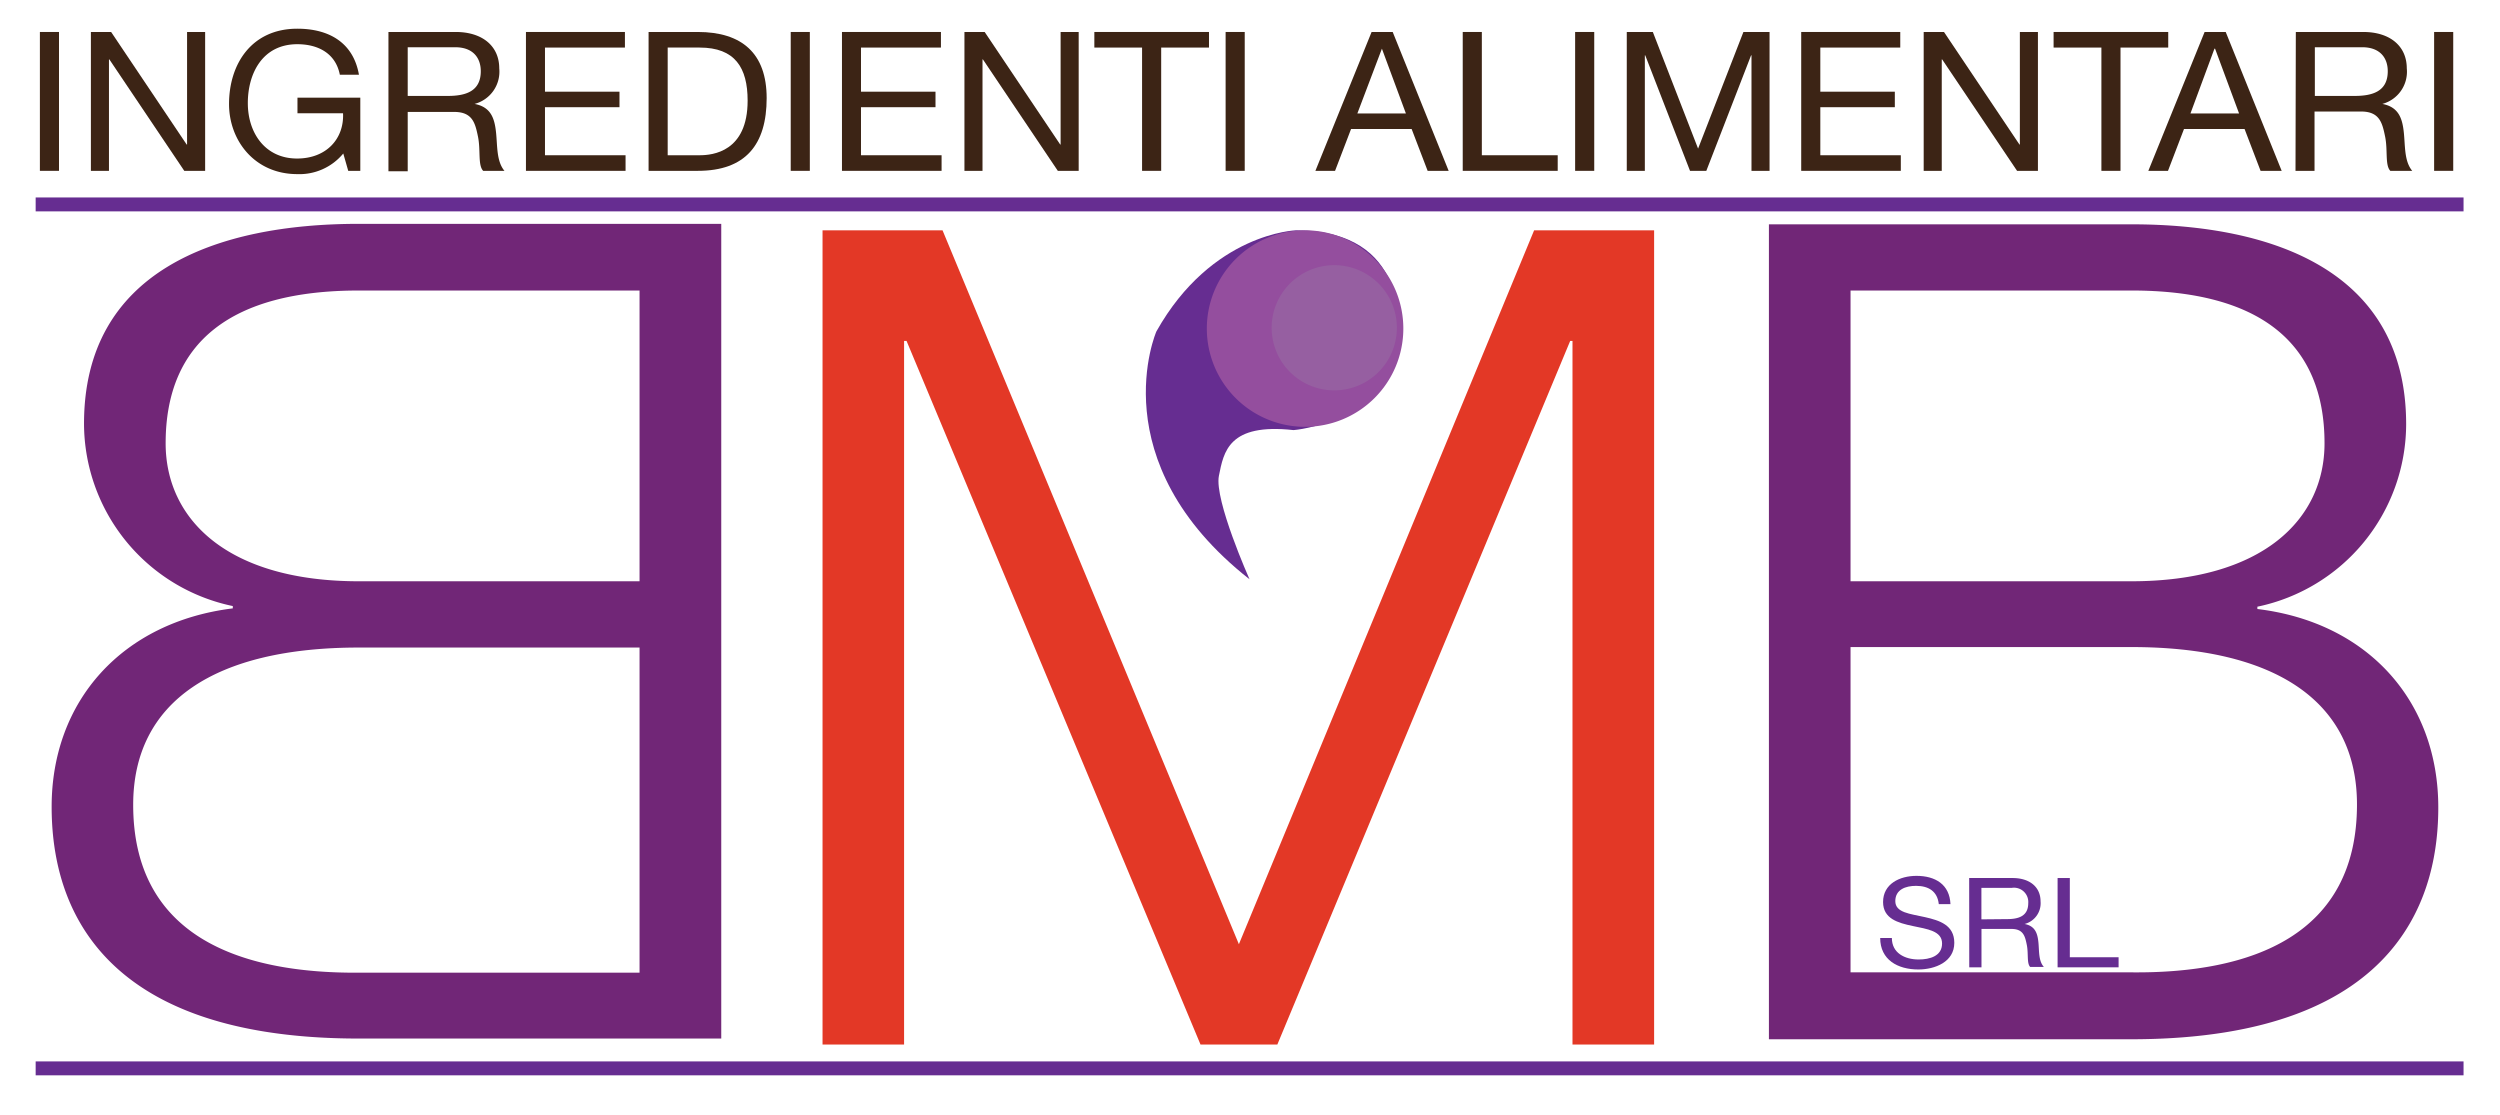
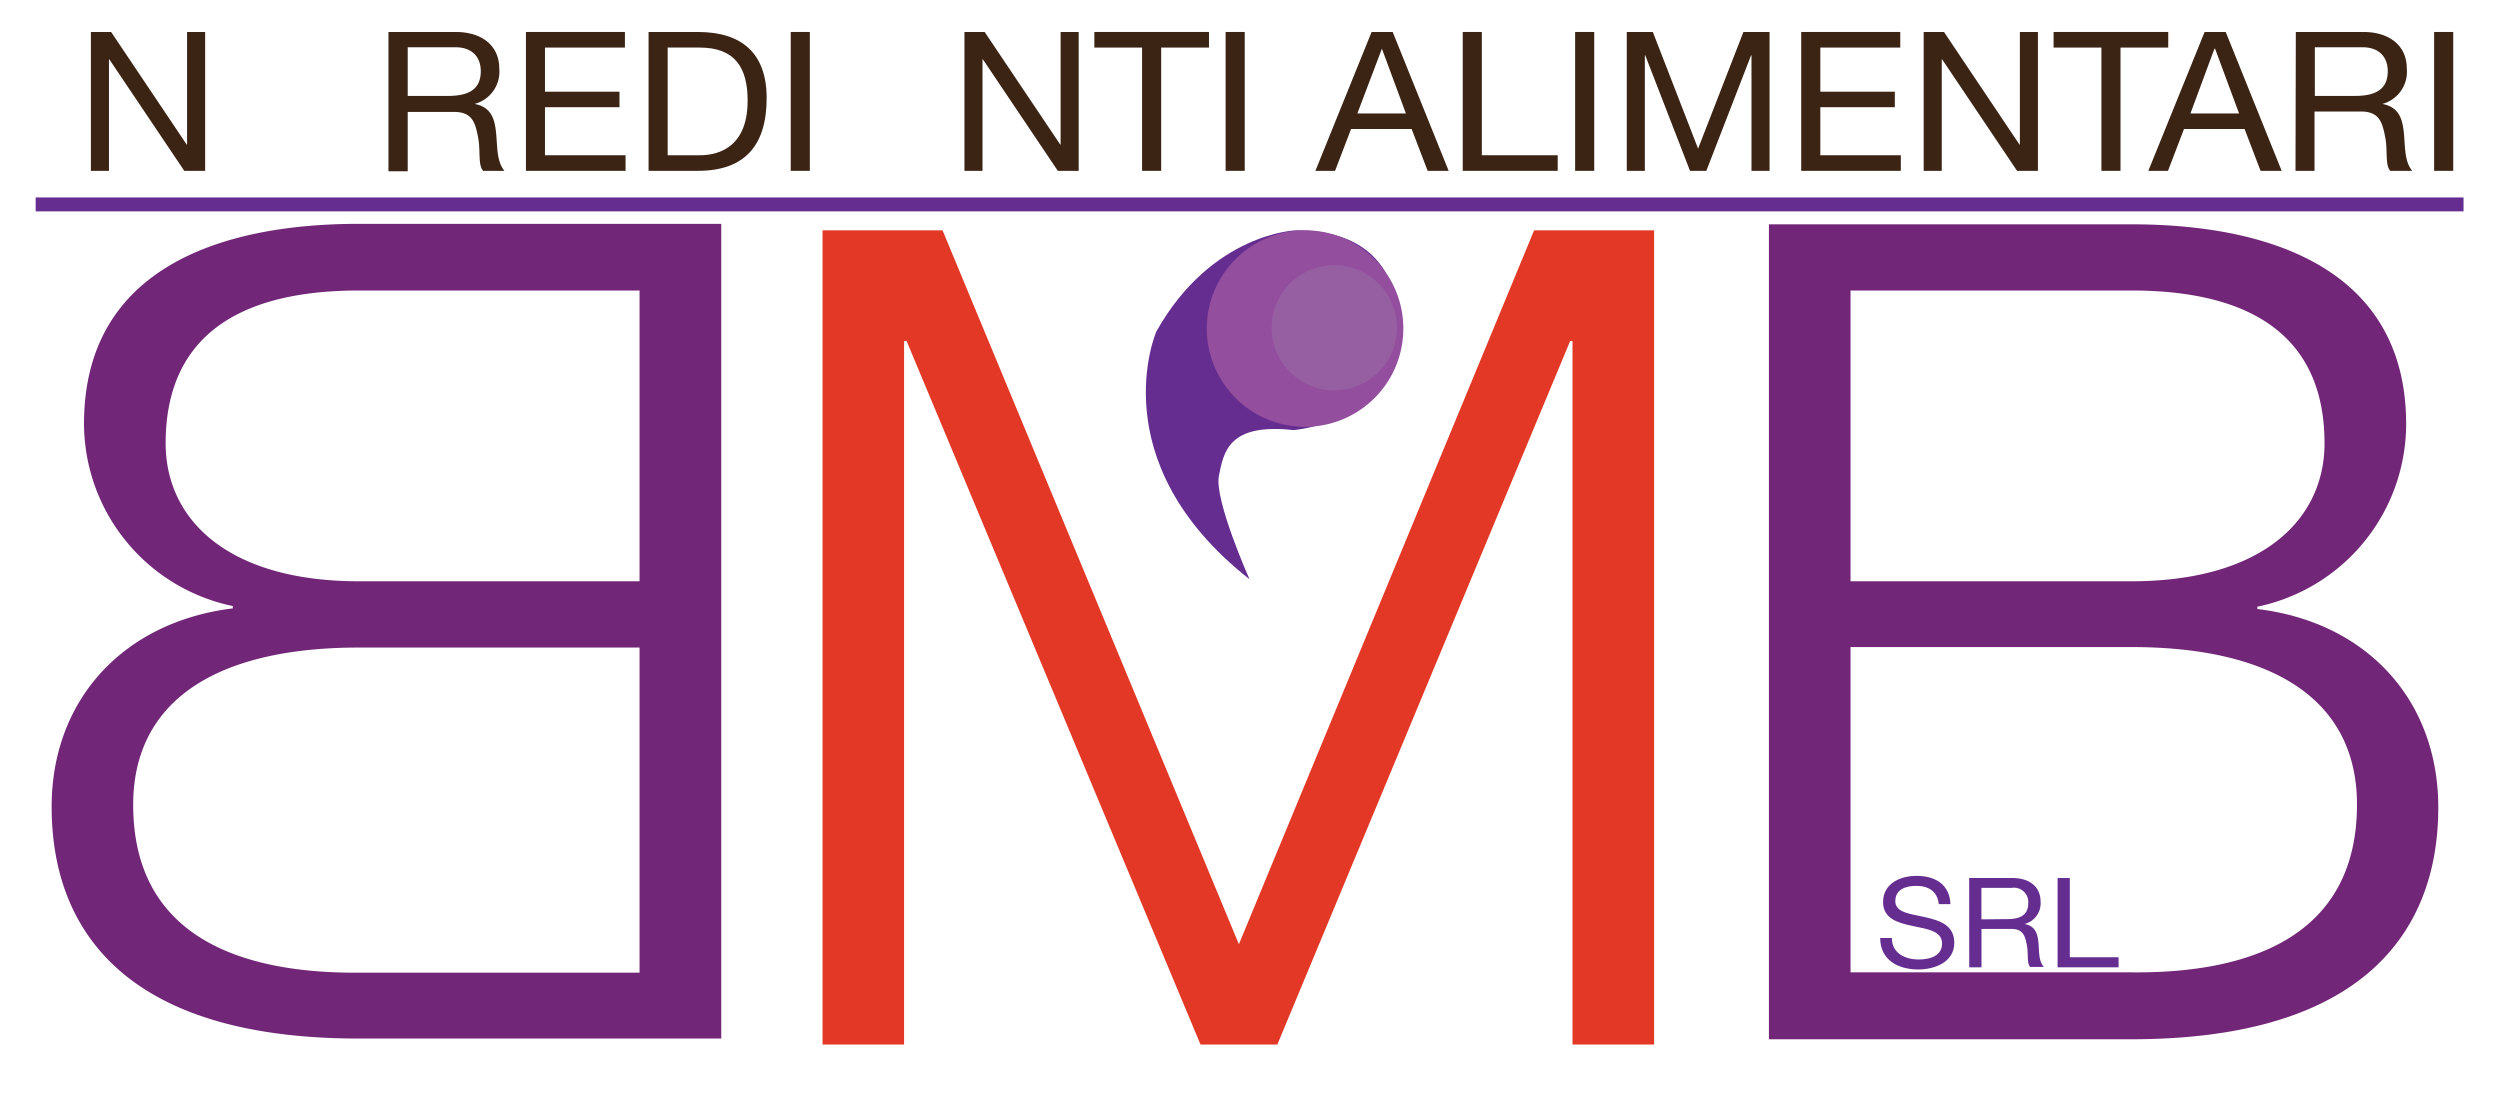
<svg xmlns="http://www.w3.org/2000/svg" id="Layer_1" data-name="Layer 1" viewBox="0 0 312.72 139.5">
  <defs>
    <style>.cls-1,.cls-7{fill:none;}.cls-2{clip-path:url(#clip-path);}.cls-3{fill:#662d91;}.cls-4{fill:#3c2415;}.cls-5{fill:#e33826;}.cls-6{fill:#712677;}.cls-7{stroke:#662d91;stroke-miterlimit:10;stroke-width:1.74px;}.cls-8{fill:#944e9e;}.cls-9{fill:#965fa1;}</style>
    <clipPath id="clip-path">
      <rect class="cls-1" x="-141.28" y="-347.2" width="595.28" height="841.89" />
    </clipPath>
  </defs>
  <title>logo</title>
  <g class="cls-2">
    <path class="cls-3" d="M156.3,72.46s-4.43-9.93-3.83-12.94,1.21-6.62,9.34-5.72c0,0,12.34-.9,12.94-12.34,0,0,1.8-12.65-12.64-12.65,0,0-10.53.31-17.46,12.65,0,0-7.1,16.25,11.65,31" />
-     <rect class="cls-4" x="4.99" y="4" width="2.39" height="17.37" />
    <polygon class="cls-4" points="11.37 4 13.9 4 23.35 18.08 23.4 18.08 23.4 4 25.66 4 25.66 21.37 23.05 21.37 13.68 7.43 13.63 7.43 13.63 21.37 11.37 21.37 11.37 4" />
-     <path class="cls-4" d="M42.94,19.2a7.11,7.11,0,0,1-5.75,2.58c-5.36,0-8.54-4.23-8.54-8.76,0-5.06,2.86-9.43,8.54-9.43,3.91,0,7,1.7,7.71,5.76H42.51C42,6.72,39.85,5.53,37.19,5.53,32.84,5.53,31,9.18,31,12.9s2.16,6.93,6.16,6.93c3.69,0,5.9-2.5,5.75-5.66H37.21V12.22h7.86v9.15H43.56Z" />
    <path class="cls-4" d="M48.59,4H57c3.36,0,5.45,1.78,5.45,4.55A4.17,4.17,0,0,1,59.36,13V13c2.09.39,2.51,1.87,2.69,3.58s.05,3.59,1.05,4.79H60.44c-.68-.71-.3-2.58-.65-4.28S59.11,14,56.8,14H51v7.42H48.59ZM56,12c2.23,0,4.14-.56,4.14-3.09,0-1.7-1-3-3.19-3H51V12Z" />
    <polygon class="cls-4" points="65.79 4 78.17 4 78.17 5.95 68.17 5.95 68.17 11.47 77.49 11.47 77.49 13.41 68.17 13.41 68.17 19.42 78.25 19.42 78.25 21.37 65.79 21.37 65.79 4" />
    <path class="cls-4" d="M81.13,4h6.16c5.52,0,8.61,2.68,8.61,8.27,0,5.81-2.63,9.1-8.61,9.1H81.13Zm2.39,15.42h4c1.63,0,6-.44,6-6.83,0-4.14-1.59-6.64-6-6.64h-4Z" />
    <rect class="cls-4" x="98.91" y="4" width="2.39" height="17.37" />
-     <polygon class="cls-4" points="105.32 4 117.7 4 117.7 5.95 107.7 5.95 107.7 11.47 117.02 11.47 117.02 13.41 107.7 13.41 107.7 19.42 117.78 19.42 117.78 21.37 105.32 21.37 105.32 4" />
    <polygon class="cls-4" points="120.64 4 123.17 4 132.62 18.08 132.67 18.08 132.67 4 134.93 4 134.93 21.37 132.32 21.37 122.95 7.43 122.9 7.43 122.9 21.37 120.64 21.37 120.64 4" />
    <polygon class="cls-4" points="142.86 5.95 136.89 5.95 136.89 4 151.23 4 151.23 5.95 145.25 5.95 145.25 21.37 142.86 21.37 142.86 5.95" />
    <rect class="cls-4" x="153.31" y="4" width="2.39" height="17.37" />
    <path class="cls-4" d="M171.57,4h2.64l7,17.37h-2.63l-2-5.23H169l-2,5.23h-2.46Zm-1.78,10.19h6.07l-3-8.1h0Z" />
    <polygon class="cls-4" points="182.97 4 185.36 4 185.36 19.42 194.85 19.42 194.85 21.37 182.97 21.37 182.97 4" />
    <rect class="cls-4" x="197.03" y="4" width="2.39" height="17.37" />
    <polygon class="cls-4" points="203.49 4 206.75 4 212.41 18.59 218.08 4 221.35 4 221.35 21.37 219.09 21.37 219.09 6.92 219.04 6.92 213.44 21.37 211.4 21.37 205.8 6.92 205.75 6.92 205.75 21.37 203.49 21.37 203.49 4" />
    <polygon class="cls-4" points="225.31 4 237.7 4 237.7 5.95 227.7 5.95 227.7 11.47 237.02 11.47 237.02 13.41 227.7 13.41 227.7 19.42 237.77 19.42 237.77 21.37 225.31 21.37 225.31 4" />
    <polygon class="cls-4" points="240.63 4 243.17 4 252.61 18.08 252.66 18.08 252.66 4 254.92 4 254.92 21.37 252.31 21.37 242.94 7.43 242.89 7.43 242.89 21.37 240.63 21.37 240.63 4" />
    <polygon class="cls-4" points="262.86 5.95 256.88 5.95 256.88 4 271.22 4 271.22 5.95 265.25 5.95 265.25 21.37 262.86 21.37 262.86 5.95" />
    <path class="cls-4" d="M275.77,4h2.64l7,17.37h-2.64l-2-5.23h-7.58l-2,5.23h-2.46ZM274,14.19h6.08l-3-8.1H277Z" />
    <path class="cls-4" d="M287.18,4h8.43c3.37,0,5.45,1.78,5.45,4.55A4.17,4.17,0,0,1,298,13V13c2.08.39,2.51,1.87,2.69,3.58s.05,3.59,1.05,4.79H299c-.68-.71-.3-2.58-.65-4.28s-.68-3.14-3-3.14h-5.83v7.42h-2.38Zm7.35,8c2.24,0,4.15-.56,4.15-3.09,0-1.7-1-3-3.19-3h-5.93V12Z" />
    <rect class="cls-4" x="304.48" y="4" width="2.39" height="17.37" />
    <path class="cls-3" d="M242.52,113.1c-.17-1.6-1.27-2.29-2.85-2.29-1.3,0-2.59.46-2.59,1.91s1.84,1.58,3.7,2,3.68,1,3.68,3.22c0,2.38-2.41,3.33-4.5,3.33-2.59,0-4.77-1.22-4.77-3.94h1.46c0,1.88,1.61,2.69,3.35,2.69,1.39,0,2.93-.42,2.93-2s-1.84-1.8-3.68-2.19-3.7-.91-3.7-3c0-2.27,2.08-3.27,4.18-3.27,2.36,0,4.15,1.08,4.25,3.54Z" />
    <path class="cls-3" d="M246.32,109.83h5.42c2.17,0,3.51,1.14,3.51,2.92a2.68,2.68,0,0,1-2,2.83v0c1.34.25,1.62,1.2,1.73,2.29s0,2.32.68,3.08h-1.71c-.44-.45-.2-1.65-.42-2.75s-.44-2-1.92-2h-3.75V121h-1.53Zm4.73,5.14c1.44,0,2.66-.36,2.66-2a1.79,1.79,0,0,0-2.05-1.91h-3.81V115Z" />
    <polygon class="cls-3" points="257.38 109.83 258.91 109.83 258.91 119.74 265.01 119.74 265.01 121 257.38 121 257.38 109.83" />
    <polygon class="cls-5" points="102.89 28.81 117.9 28.81 154.97 118.11 191.9 28.81 206.91 28.81 206.91 130.66 196.7 130.66 196.7 42.65 196.41 42.65 159.78 130.66 150.17 130.66 113.4 42.65 113.09 42.65 113.09 130.66 102.89 130.66 102.89 28.81" />
    <path class="cls-6" d="M221.27,28.06h45.34c18,0,34.37,6,34.37,25a23.37,23.37,0,0,1-18.61,22.83v.29C296.18,77.85,305,87.69,305,101c0,9.7-3.6,29-38.42,29H221.27Zm10.21,44.65h35.13c16.36,0,24.16-7.7,24.16-17.26,0-12.69-8.25-19.11-24.16-19.11H231.48Zm0,48.92h35.13c15.16.15,28.22-4.7,28.22-21,0-13-10.36-19.69-28.22-19.69H231.48Z" />
    <path class="cls-6" d="M90.22,129.91H44.89c-34.83,0-38.43-19.26-38.43-29,0-13.26,8.85-23.1,22.66-24.81v-.29A23.37,23.37,0,0,1,10.51,53c0-19,16.36-25,34.38-25H90.22ZM80,36.34H44.89c-15.92,0-24.17,6.42-24.17,19.11,0,9.56,7.8,17.26,24.17,17.26H80ZM80,81H44.89C27,81,16.66,87.69,16.66,100.67c0,16.26,13.06,21.11,28.23,21H80Z" />
    <line class="cls-7" x1="4.46" y1="25.57" x2="308.16" y2="25.57" />
-     <line class="cls-7" x1="4.46" y1="133.64" x2="308.16" y2="133.64" />
    <path class="cls-8" d="M175.54,41.1a12.29,12.29,0,1,1-12.29-12.29A12.28,12.28,0,0,1,175.54,41.1" />
    <path class="cls-9" d="M174.73,41a7.83,7.83,0,1,1-7.83-7.83A7.83,7.83,0,0,1,174.73,41" />
  </g>
</svg>